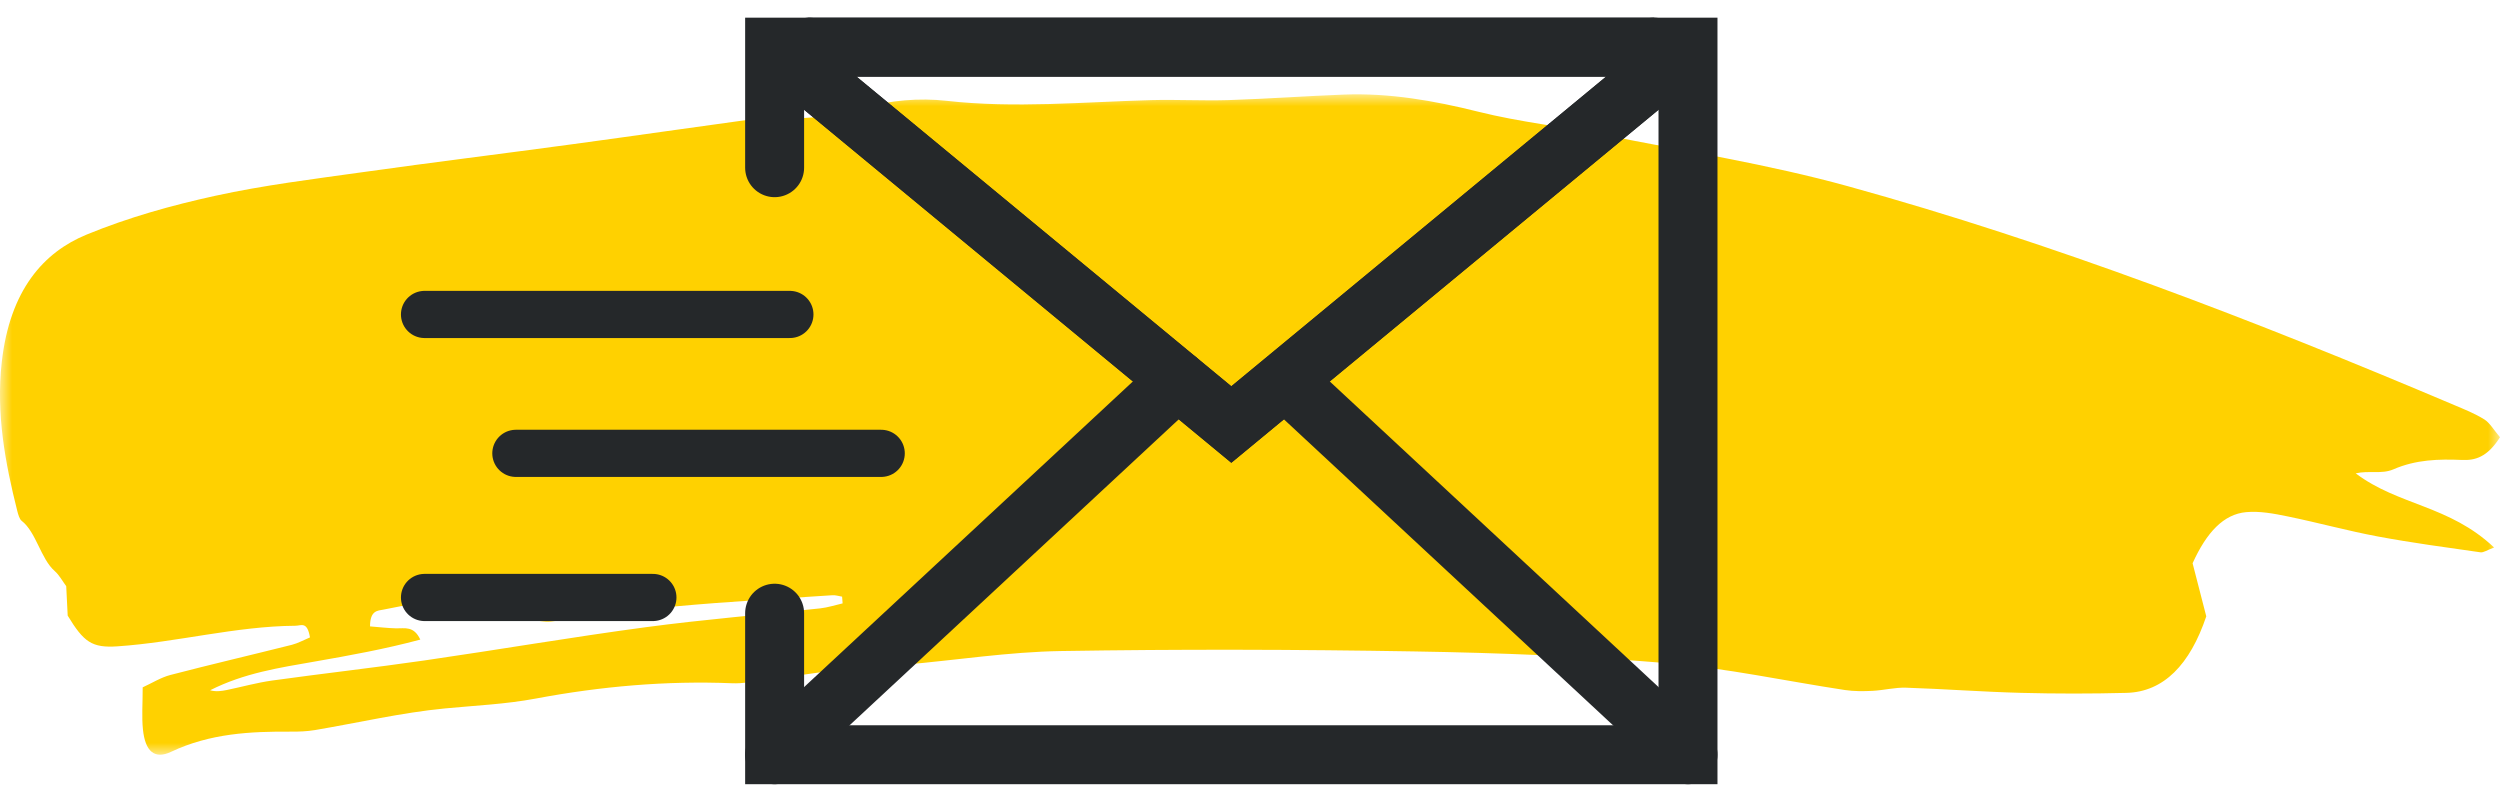
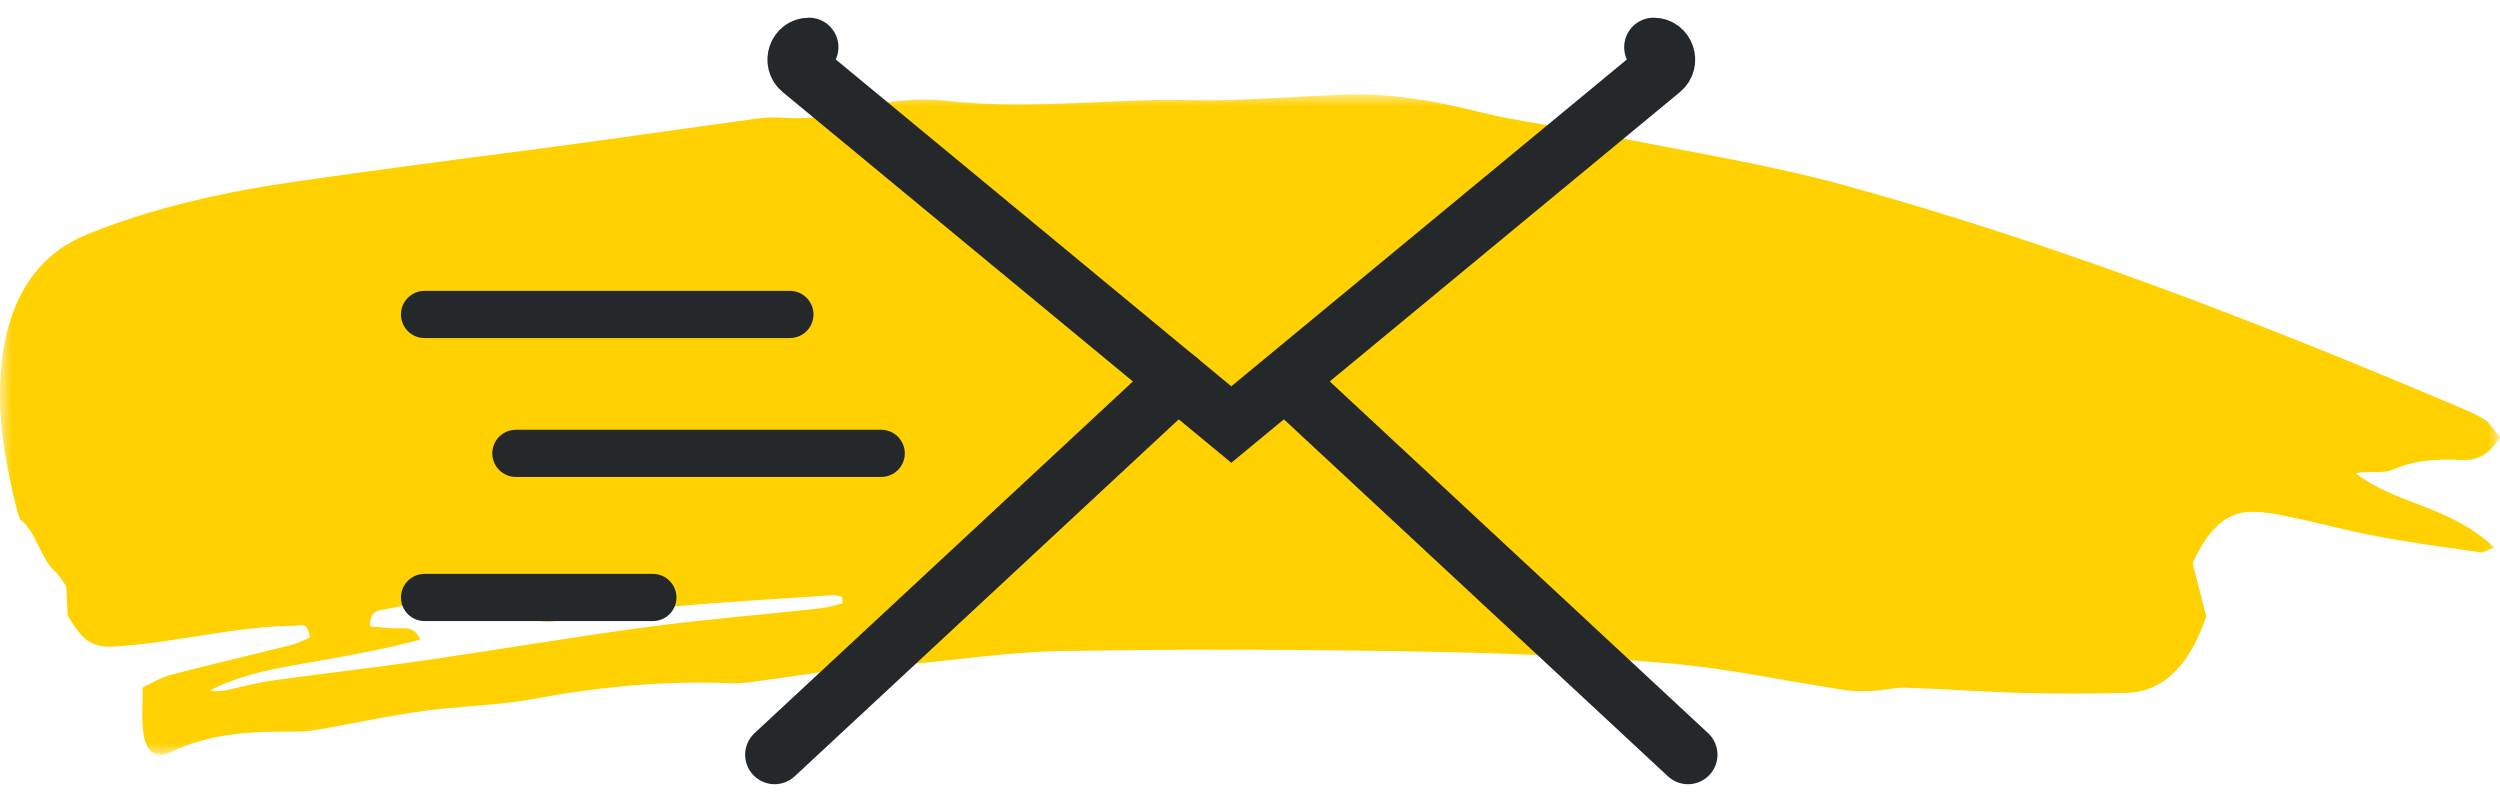
<svg xmlns="http://www.w3.org/2000/svg" xmlns:xlink="http://www.w3.org/1999/xlink" width="106px" height="34px" viewBox="0 0 106 34" version="1.1">
  <title>atom/Assets/Icon/Swash/rinvoq-ra-icon-email-brush-gold</title>
  <defs>
    <polygon id="path-1" points="0 0 106 0 106 28 0 28" />
  </defs>
  <g id="US-RNQR-240374-Static-Content-(Implementation-Layout)" stroke="none" stroke-width="1" fill="none" fill-rule="evenodd">
    <g id="1.0_RA-Homepage_mobile" transform="translate(-135, -2297)">
      <g id="Group-9" transform="translate(15, 2089)">
        <g id="Group-5" transform="translate(0, 210)">
          <g id="atom/Assets/Icon/Swash/rinvoq-ra-icon-email-brush-gold" transform="translate(120, 0)">
            <g id="Global/Assets/Brushstroke/Symbols/Symbol_Dash" transform="translate(0, 2)">
              <g id="Symbol_Dash" transform="translate(0, 0)">
                <mask id="mask-2" fill="white">
                  <use xlink:href="#path-1" />
                </mask>
                <g id="Clip-2" />
                <path d="M34.775,21.795 C32.312,22.064 29.844,22.264 27.385,22.593 C24.254,23.012 21.131,23.549 18.003,24.002 C15.852,24.313 13.696,24.555 11.544,24.854 C10.903,24.943 10.267,25.121 9.628,25.254 C9.392,25.302 9.154,25.337 8.909,25.267 C10.351,24.537 11.849,24.311 13.344,24.05 C14.835,23.79 16.326,23.519 17.821,23.119 C17.544,22.526 17.162,22.651 16.799,22.642 C16.437,22.633 16.075,22.589 15.689,22.559 C15.692,21.871 16.012,21.896 16.27,21.845 C17.66,21.568 19.052,21.3 20.444,21.037 C20.993,20.933 21.544,20.848 22.14,20.747 C22.274,21.28 22.379,21.702 22.523,22.277 C22.772,22.302 23.07,22.386 23.362,22.352 C25.125,22.149 26.885,21.872 28.649,21.71 C30.862,21.506 33.078,21.387 35.294,21.238 C35.43,21.229 35.568,21.276 35.705,21.298 C35.712,21.393 35.72,21.489 35.727,21.584 C35.41,21.656 35.094,21.76 34.775,21.795 M101.473,15.903 C102.442,15.482 103.408,15.461 104.393,15.502 C104.932,15.525 105.457,15.396 106,14.539 C105.748,14.244 105.568,13.93 105.341,13.787 C104.928,13.529 104.49,13.357 104.058,13.174 C95.575,9.578 87.038,6.295 78.367,3.9 C74.947,2.955 71.478,2.414 68.028,1.723 C66.248,1.366 64.45,1.18 62.68,0.737 C60.789,0.263 58.899,-0.064 56.983,0.01 C55.354,0.073 53.726,0.191 52.097,0.244 C51.003,0.279 49.906,0.215 48.811,0.245 C45.92,0.324 43.032,0.599 40.135,0.275 C38.971,0.144 37.766,0.253 36.618,0.567 C35.474,0.88 34.347,1.076 33.191,0.993 C32.827,0.967 32.459,0.978 32.096,1.027 C29.495,1.382 26.895,1.76 24.294,2.112 C21.329,2.515 18.362,2.88 15.398,3.297 C13.301,3.592 11.199,3.848 9.117,4.304 C7.288,4.705 5.457,5.213 3.676,5.945 C1.853,6.693 0.418,8.291 0.075,11.352 C-0.17,13.547 0.22,15.629 0.732,17.663 C0.771,17.818 0.829,18.013 0.915,18.08 C1.539,18.564 1.724,19.692 2.322,20.215 C2.511,20.38 2.658,20.652 2.808,20.854 C2.831,21.32 2.852,21.737 2.87,22.102 C3.552,23.227 3.898,23.478 4.978,23.405 C7.499,23.235 9.995,22.55 12.526,22.532 C12.769,22.531 13.026,22.328 13.143,23.026 C12.883,23.134 12.633,23.275 12.375,23.34 C10.658,23.772 8.939,24.172 7.224,24.619 C6.824,24.723 6.439,24.965 6.05,25.143 C6.05,25.843 6.006,26.395 6.06,26.924 C6.156,27.865 6.554,28.208 7.256,27.876 C8.918,27.091 10.624,27.012 12.341,27.021 C12.677,27.023 13.015,27.012 13.348,26.956 C15.189,26.646 17.025,26.215 18.871,26.037 C20.154,25.913 21.433,25.86 22.716,25.619 C25.476,25.101 28.254,24.856 31.04,24.97 C31.487,24.989 31.937,24.904 32.384,24.844 C33.612,24.68 34.838,24.483 36.067,24.339 C36.823,24.251 37.583,24.251 38.34,24.184 C40.555,23.989 42.768,23.64 44.984,23.604 C49.985,23.522 54.987,23.535 59.987,23.621 C63.554,23.681 67.123,23.818 70.683,24.118 C73.203,24.329 75.71,24.876 78.224,25.257 C78.612,25.315 79.007,25.311 79.397,25.292 C79.87,25.268 80.342,25.143 80.813,25.158 C82.44,25.211 84.066,25.335 85.693,25.377 C87.181,25.417 88.671,25.416 90.16,25.378 C91.738,25.337 92.854,24.184 93.546,22.133 C93.333,21.305 93.144,20.574 92.966,19.882 C93.562,18.567 94.282,17.802 95.237,17.715 C95.818,17.663 96.411,17.776 96.991,17.895 C98.27,18.156 99.541,18.508 100.821,18.747 C102.267,19.017 103.72,19.21 105.171,19.418 C105.301,19.437 105.439,19.329 105.75,19.214 C103.843,17.414 101.702,17.442 99.882,16.071 C100.425,15.94 100.986,16.114 101.473,15.903" id="Fill-1" fill="#FFD100" mask="url(#mask-2)" />
              </g>
            </g>
            <g id="Global/Assets/Icon/Line/CRM" transform="translate(18, -0)" stroke="#25282A" stroke-linecap="round">
              <g transform="translate(0, -0)" id="line-icon">
-                 <polyline id="Stroke-1" stroke-width="2.5" points="14.844 5.11 14.844 0 53.571 0 53.571 30 14.844 30 14.844 24" />
-                 <path d="M34.208,16 L52.434,0.94 C52.811,0.628 52.598,0 52.116,0 L16.3,0 C15.817,0 15.604,0.628 15.981,0.94 L34.208,16 Z" id="Stroke-3" stroke-width="2.5" />
                <path d="M52.115,0 C52.598,0 52.812,0.628 52.434,0.94 L34.207,16 L15.981,0.94 C15.604,0.628 15.817,0 16.3,0" id="Stroke-5" stroke-width="2.5" />
                <line x1="36.524" y1="14.153" x2="53.571" y2="30" id="Stroke-7" stroke-width="2.5" />
                <line x1="14.844" y1="30" x2="31.93" y2="14.118" id="Stroke-9" stroke-width="2.5" />
                <line x1="0" y1="11.333" x2="15.491" y2="11.333" id="Stroke-11" stroke-width="2" />
                <line x1="3.873" y1="17.222" x2="19.363" y2="17.222" id="Stroke-13" stroke-width="2" />
                <line x1="0" y1="23.333" x2="9.682" y2="23.333" id="Stroke-15" stroke-width="2" />
              </g>
            </g>
          </g>
        </g>
      </g>
    </g>
  </g>
</svg>